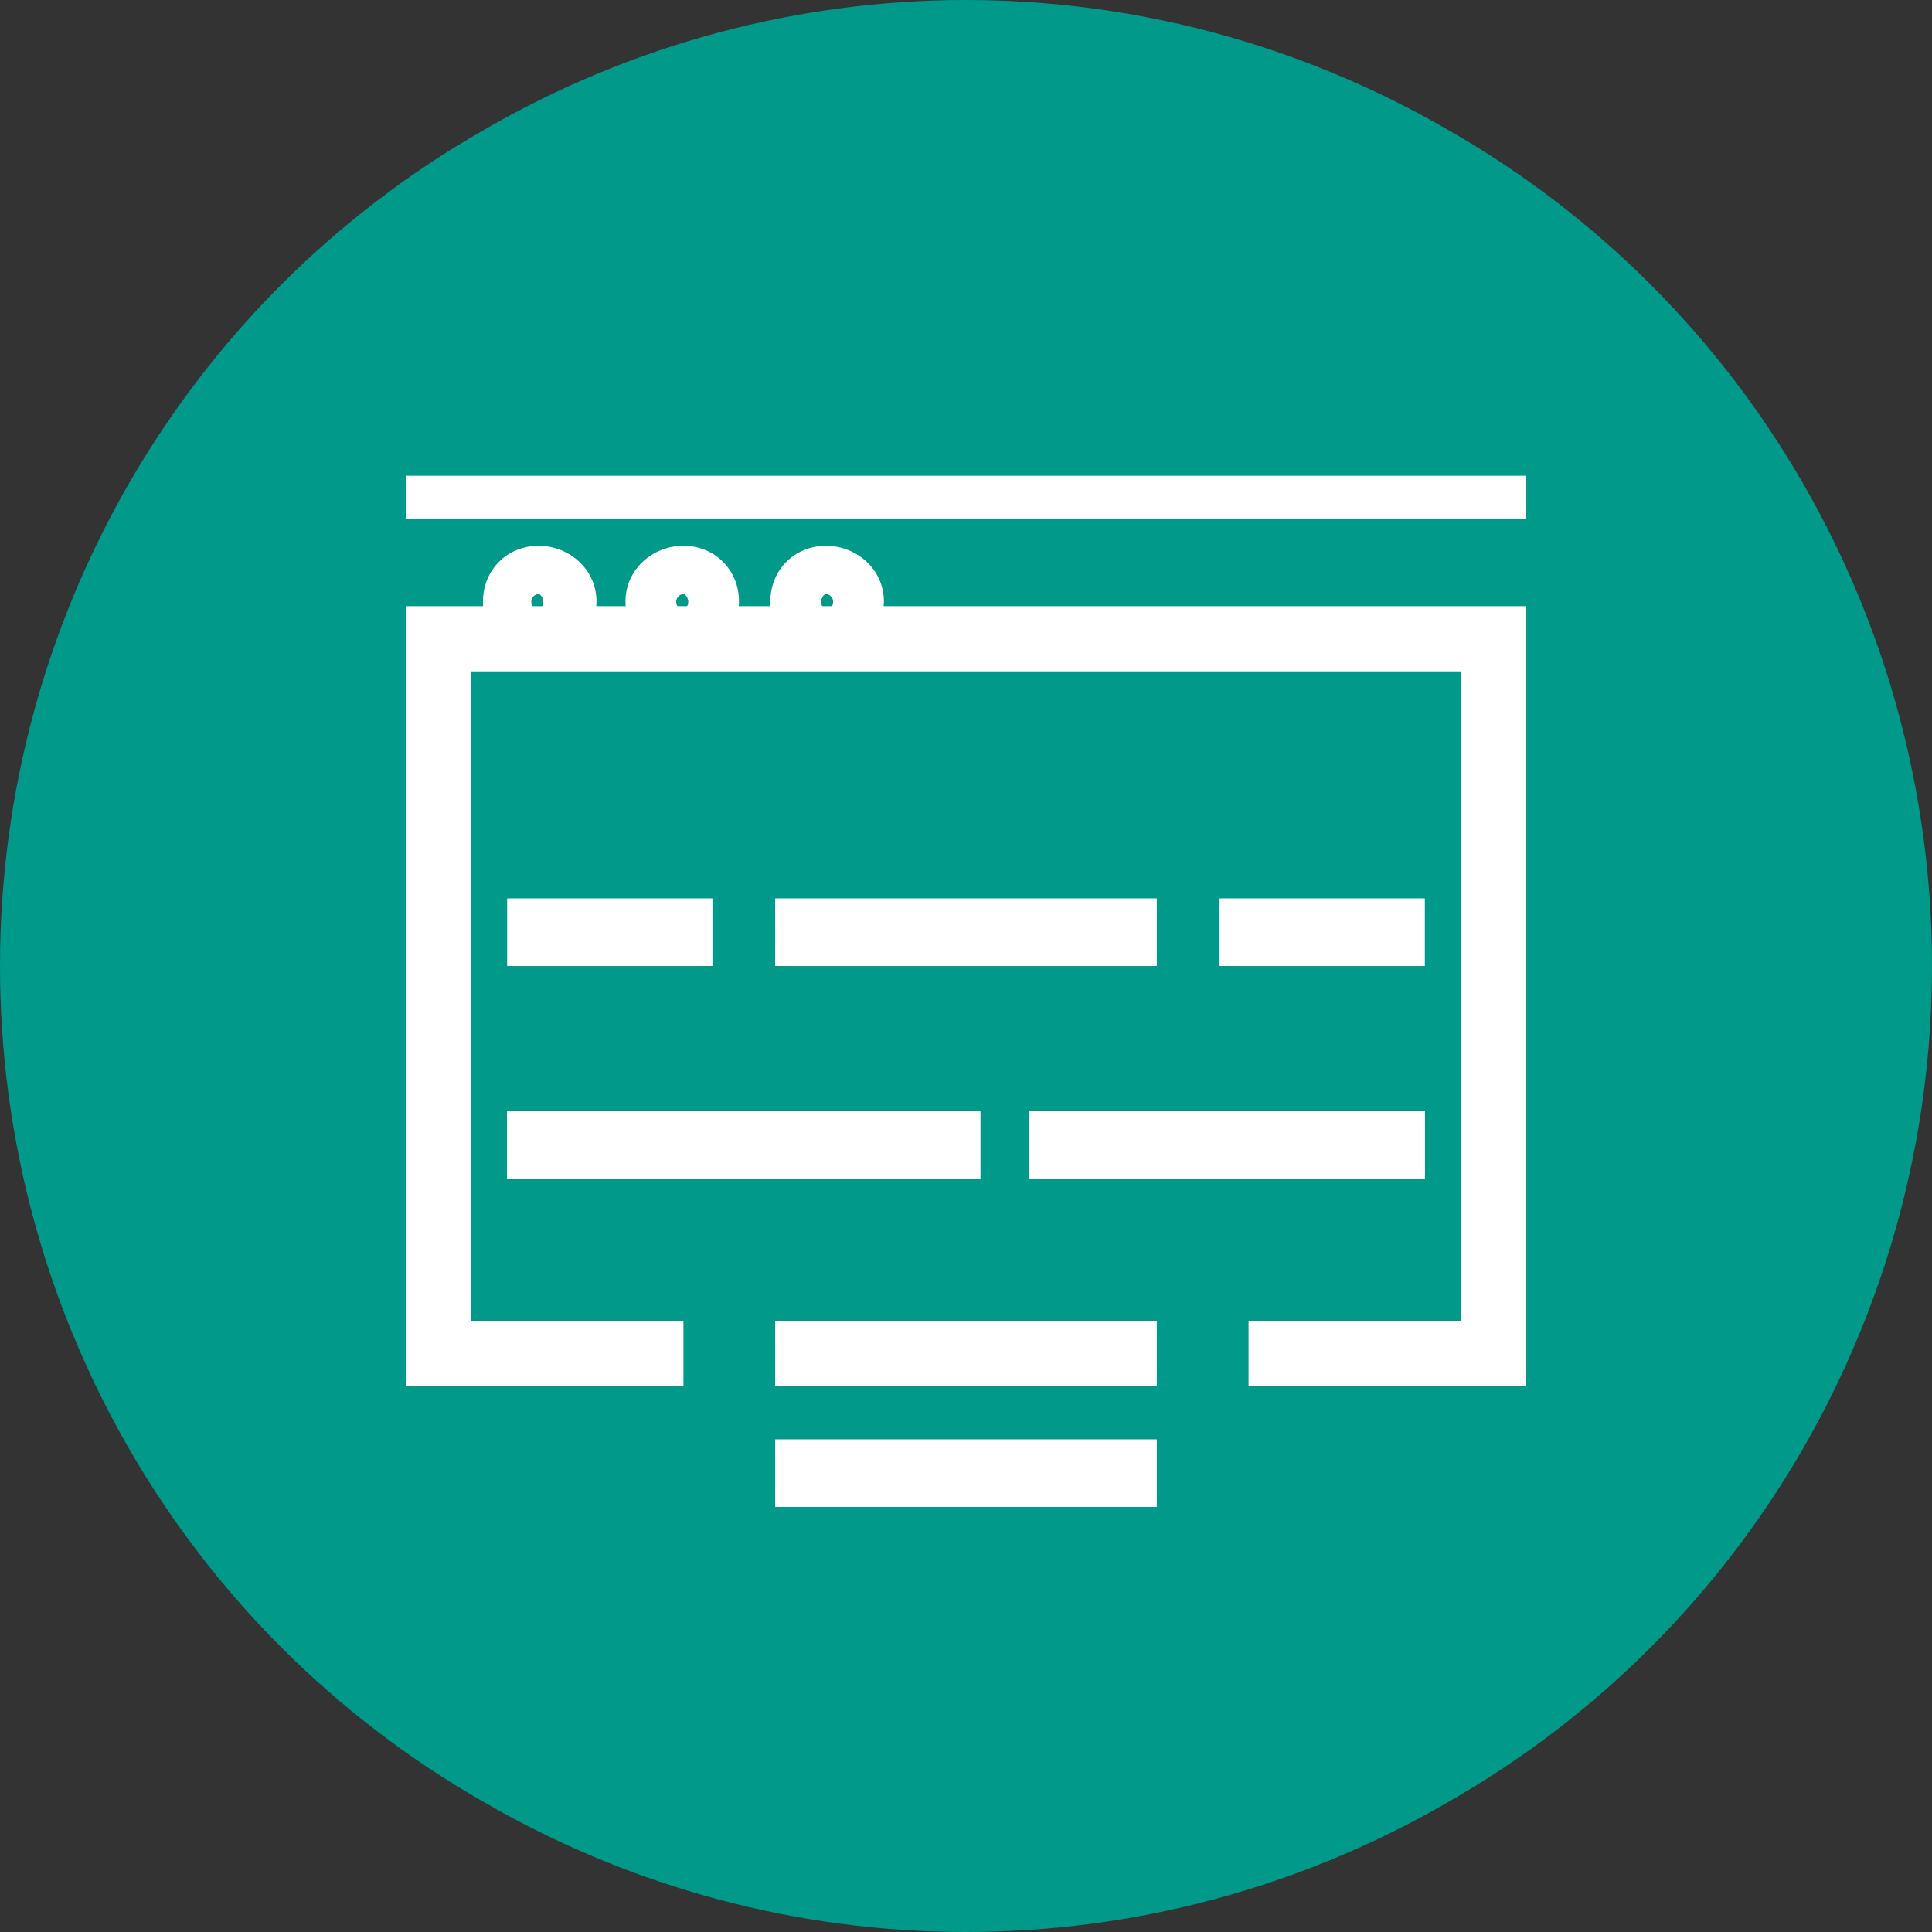
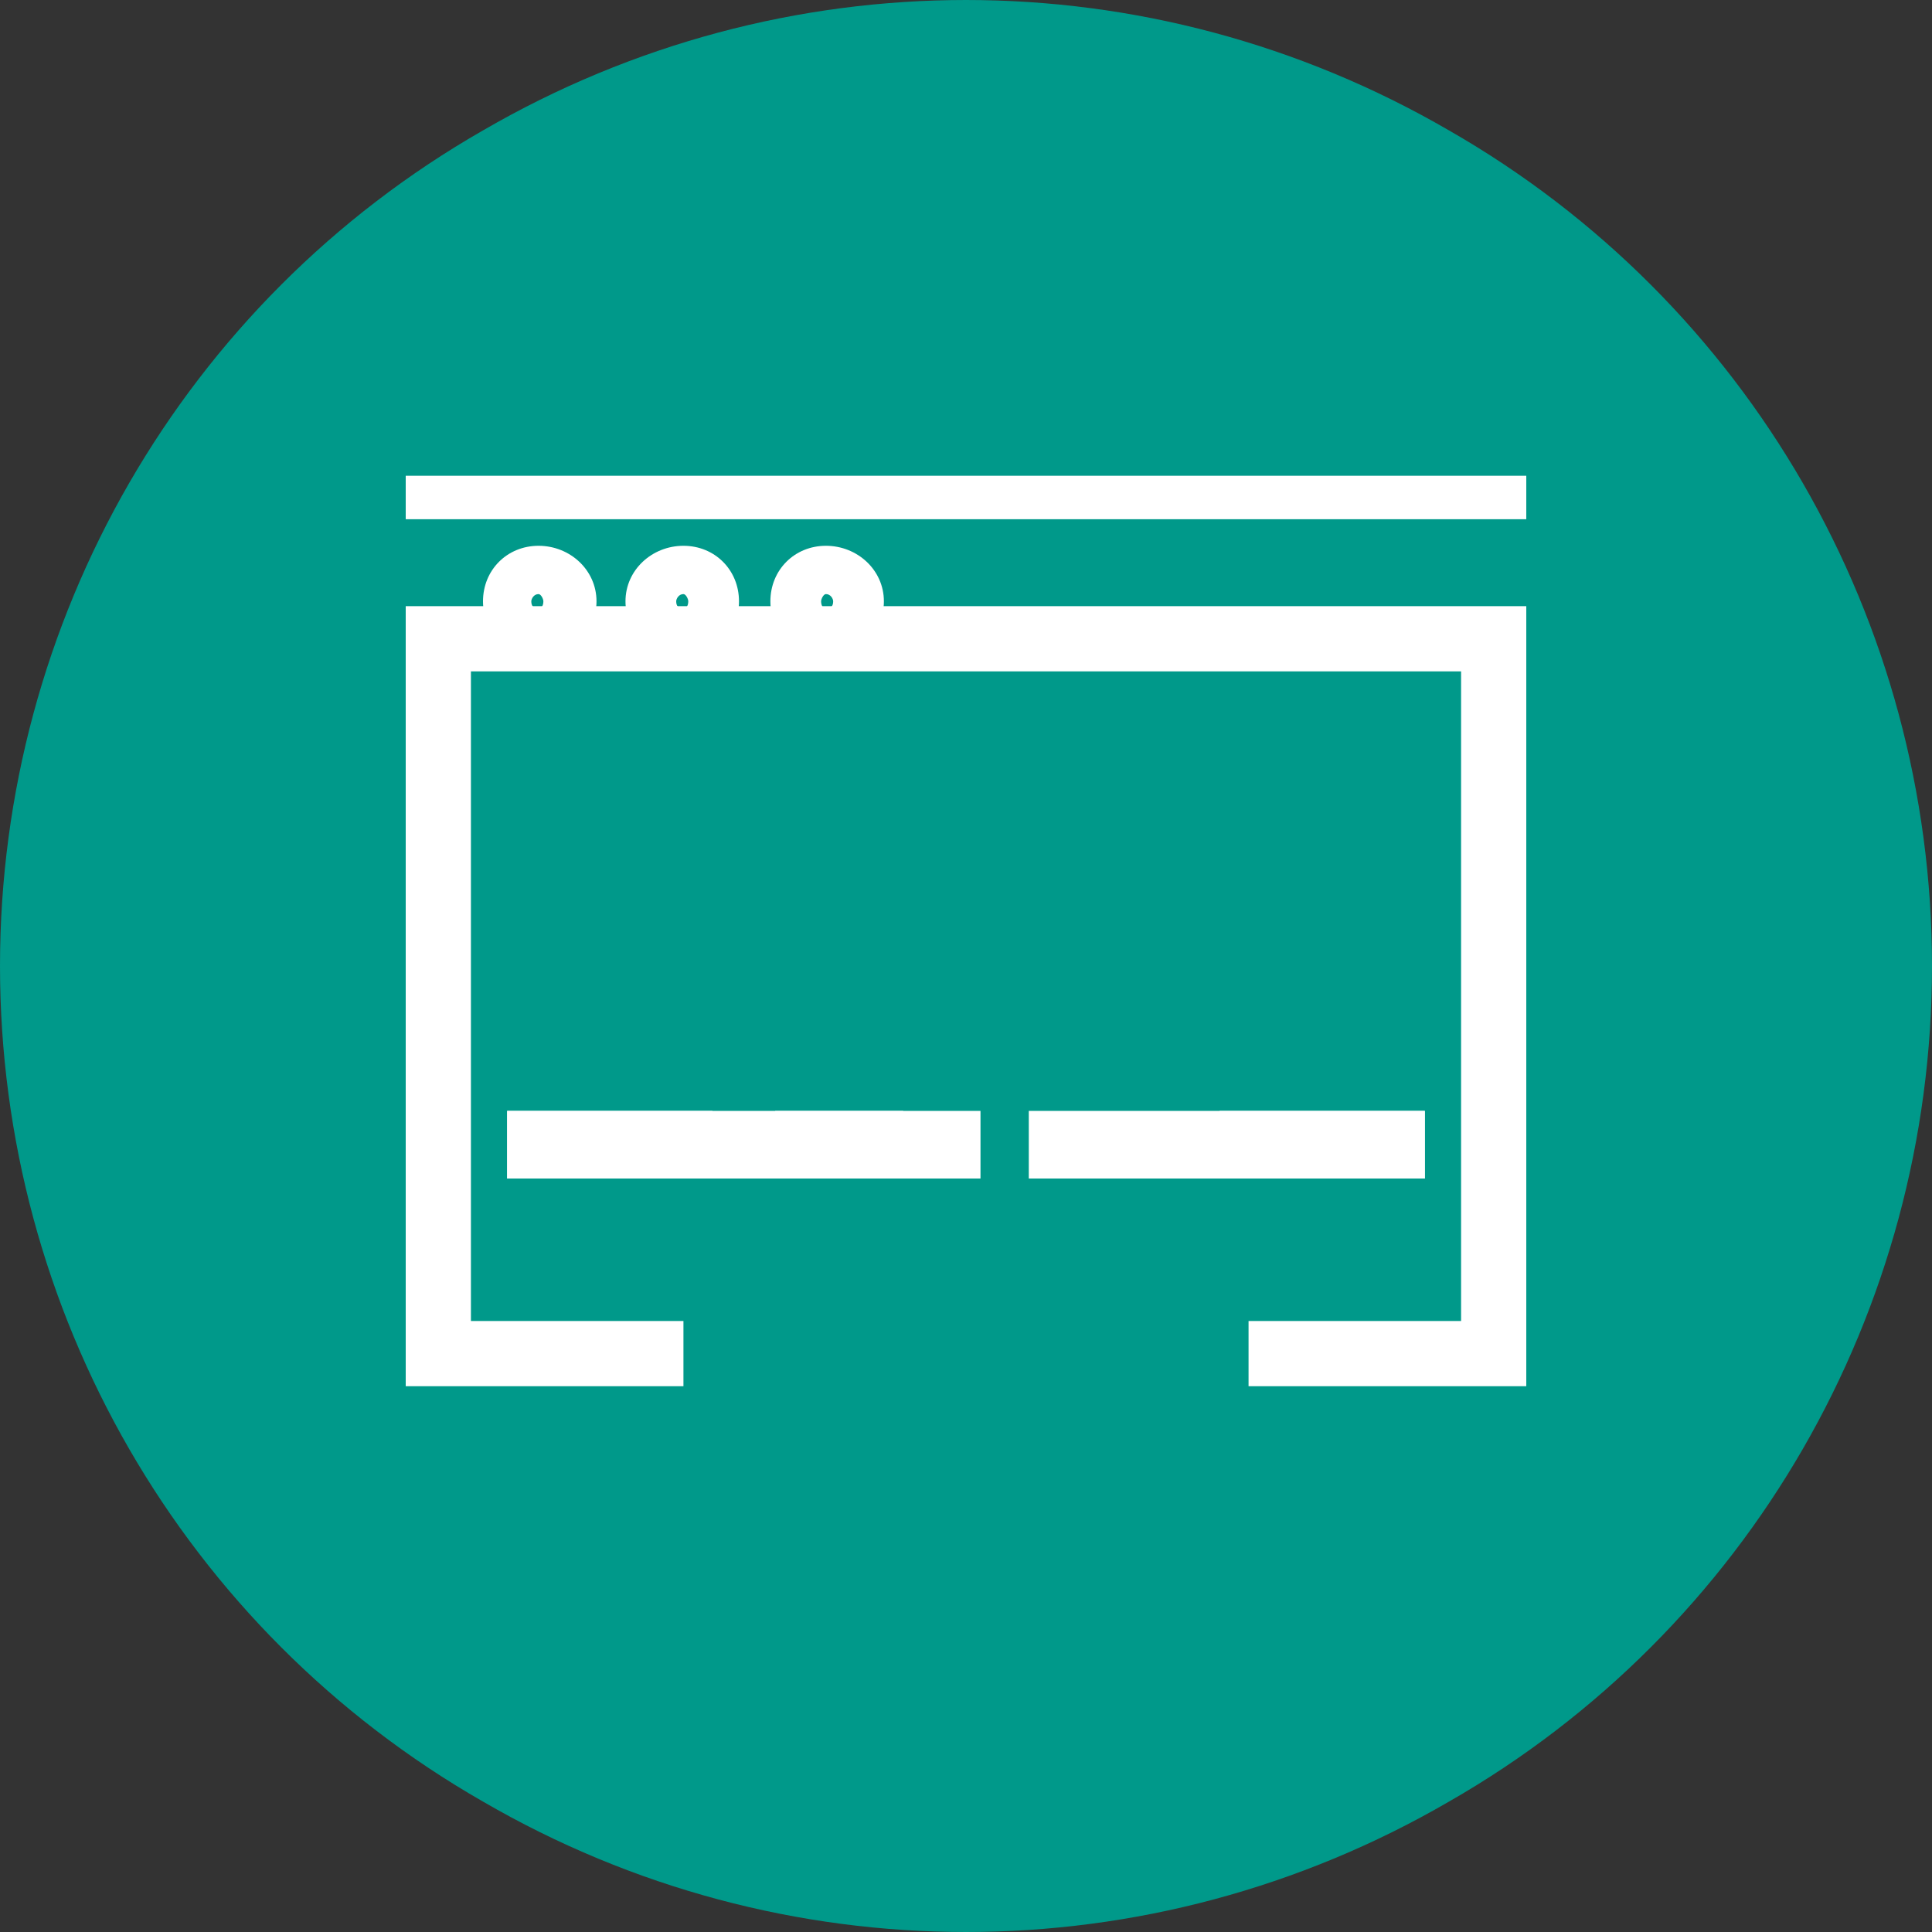
<svg xmlns="http://www.w3.org/2000/svg" width="800pt" height="800pt" viewBox="0 0 800 800" version="1.1">
  <rect x="0" y="0" width="800" height="800" fill="#333333" stroke="none" />
  <defs />
  <path fill-rule="evenodd" fill="#00998a" d="M800,400 C800,543 724,675 600,746 C476,818 324,818 200,746 C76,675 0,543 0,400 C0,257 76,125 200,54 C324,-18 476,-18 600,54 C724,125 800,257 800,400 Z" />
  <path fill-rule="evenodd" fill="#ffffff" d="M632,251 L168,251 L168,574 L283,574 L283,547 L195,547 L195,278 L605,278 L605,547 L517,547 L517,574 L632,574 L632,251 Z" />
  <path fill-rule="evenodd" fill="#ffffff" d="M223,226 C210,226 200,236 200,249 C200,262 210,273 223,273 C236,273 247,262 247,249 C247,236 236,226 223,226 M223,246 C224,246 225,248 225,249 C225,251 224,252 223,252 C221,252 220,251 220,249 C220,248 221,246 223,246" />
  <path fill-rule="evenodd" fill="#ffffff" d="M283,226 C270,226 259,236 259,249 C259,262 270,273 283,273 C296,273 306,262 306,249 C306,236 296,226 283,226 M283,246 C284,246 285,248 285,249 C285,251 284,252 283,252 C281,252 280,251 280,249 C280,248 281,246 283,246" />
  <path fill-rule="evenodd" fill="#ffffff" d="M342,226 C329,226 319,236 319,249 C319,262 329,273 342,273 C355,273 366,262 366,249 C366,236 355,226 342,226 M342,246 C344,246 345,248 345,249 C345,251 344,252 342,252 C341,252 340,251 340,249 C340,248 341,246 342,246" />
  <path fill-rule="evenodd" fill="#ffffff" d="M168,215 L632,215 L632,197 L168,197 Z" />
-   <path fill-rule="evenodd" fill="#ffffff" d="M321,372 L479,372 L479,400 L321,400 Z" />
-   <path fill-rule="evenodd" fill="#ffffff" d="M210,372 L295,372 L295,400 L210,400 Z" />
-   <path fill-rule="evenodd" fill="#ffffff" d="M505,372 L590,372 L590,400 L505,400 Z" />
  <path fill-rule="evenodd" fill="#ffffff" d="M210,460 L374,460 L374,488 L210,488 Z" />
  <path fill-rule="evenodd" fill="#ffffff" d="M426,460 L590,460 L590,488 L426,488 Z" />
-   <path fill-rule="evenodd" fill="#ffffff" d="M321,547 L479,547 L479,574 L321,574 Z" />
-   <path fill-rule="evenodd" fill="#ffffff" d="M321,596 L479,596 L479,624 L321,624 Z" />
  <path fill-rule="evenodd" fill="#ffffff" d="M210,460 L295,460 L295,488 L210,488 Z" />
  <path fill-rule="evenodd" fill="#ffffff" d="M505,460 L590,460 L590,488 L505,488 Z" />
  <path fill-rule="evenodd" fill="#ffffff" d="M321,460 L406,460 L406,488 L321,488 Z" />
</svg>